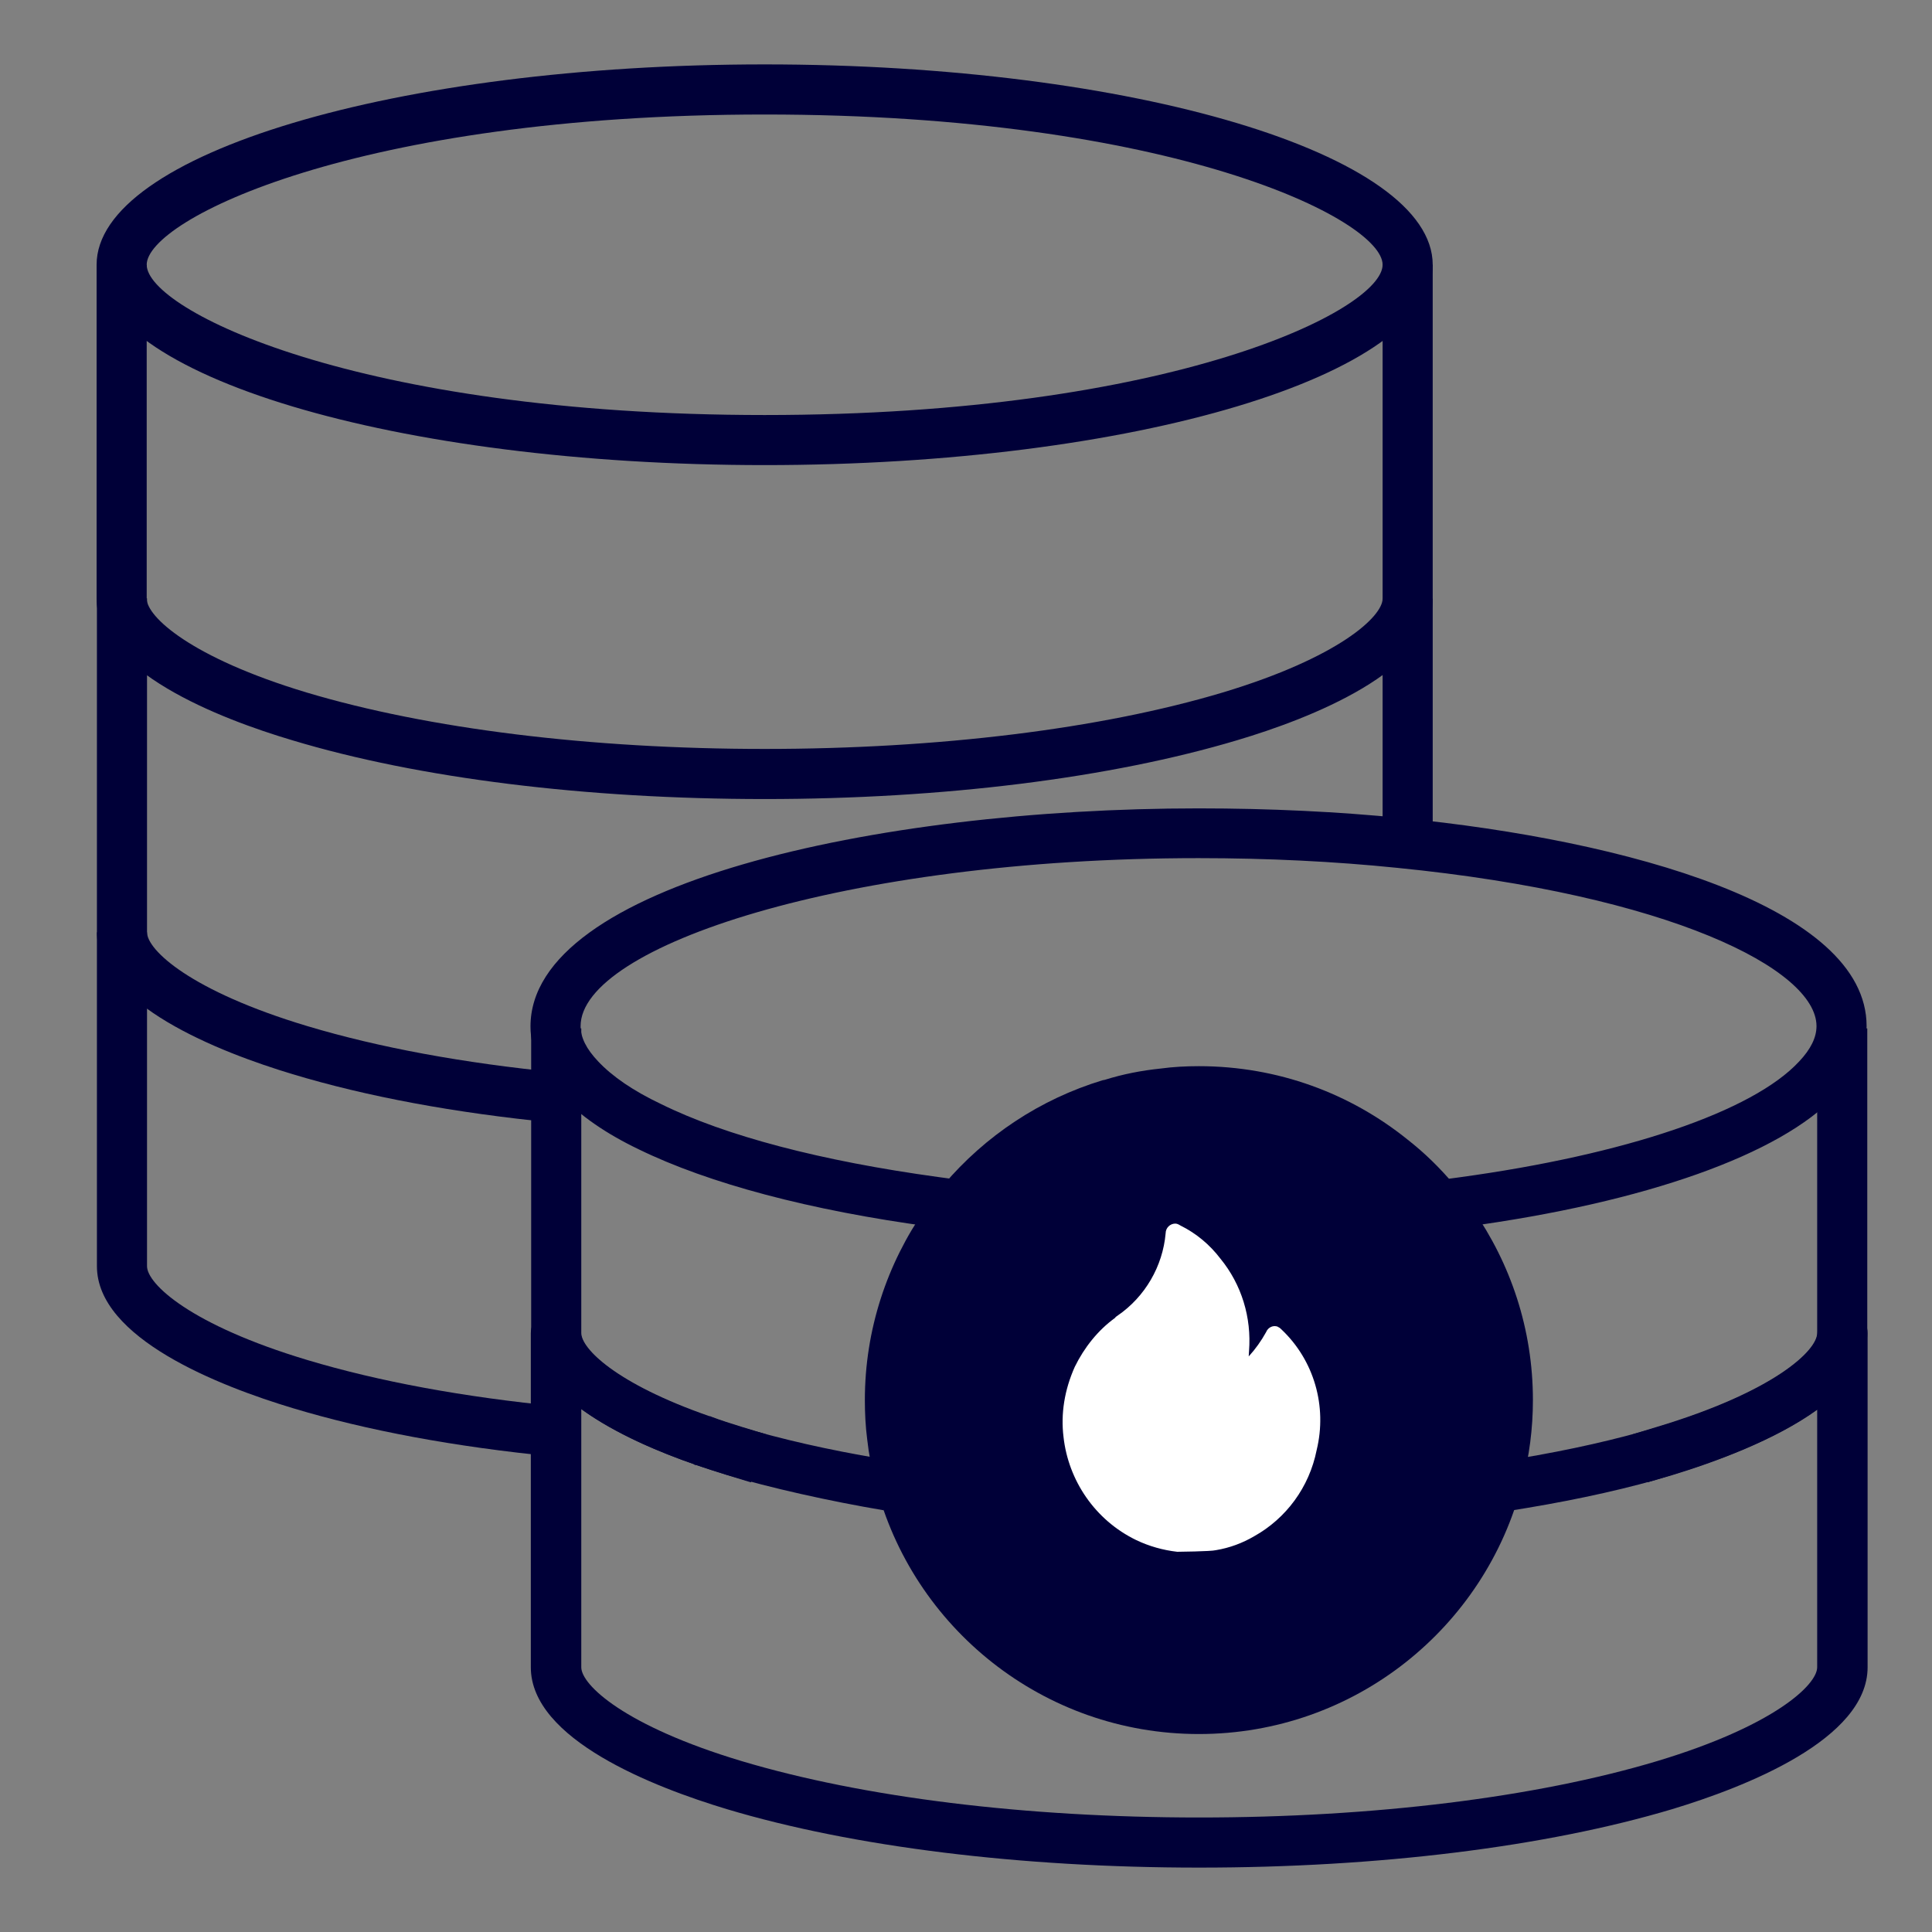
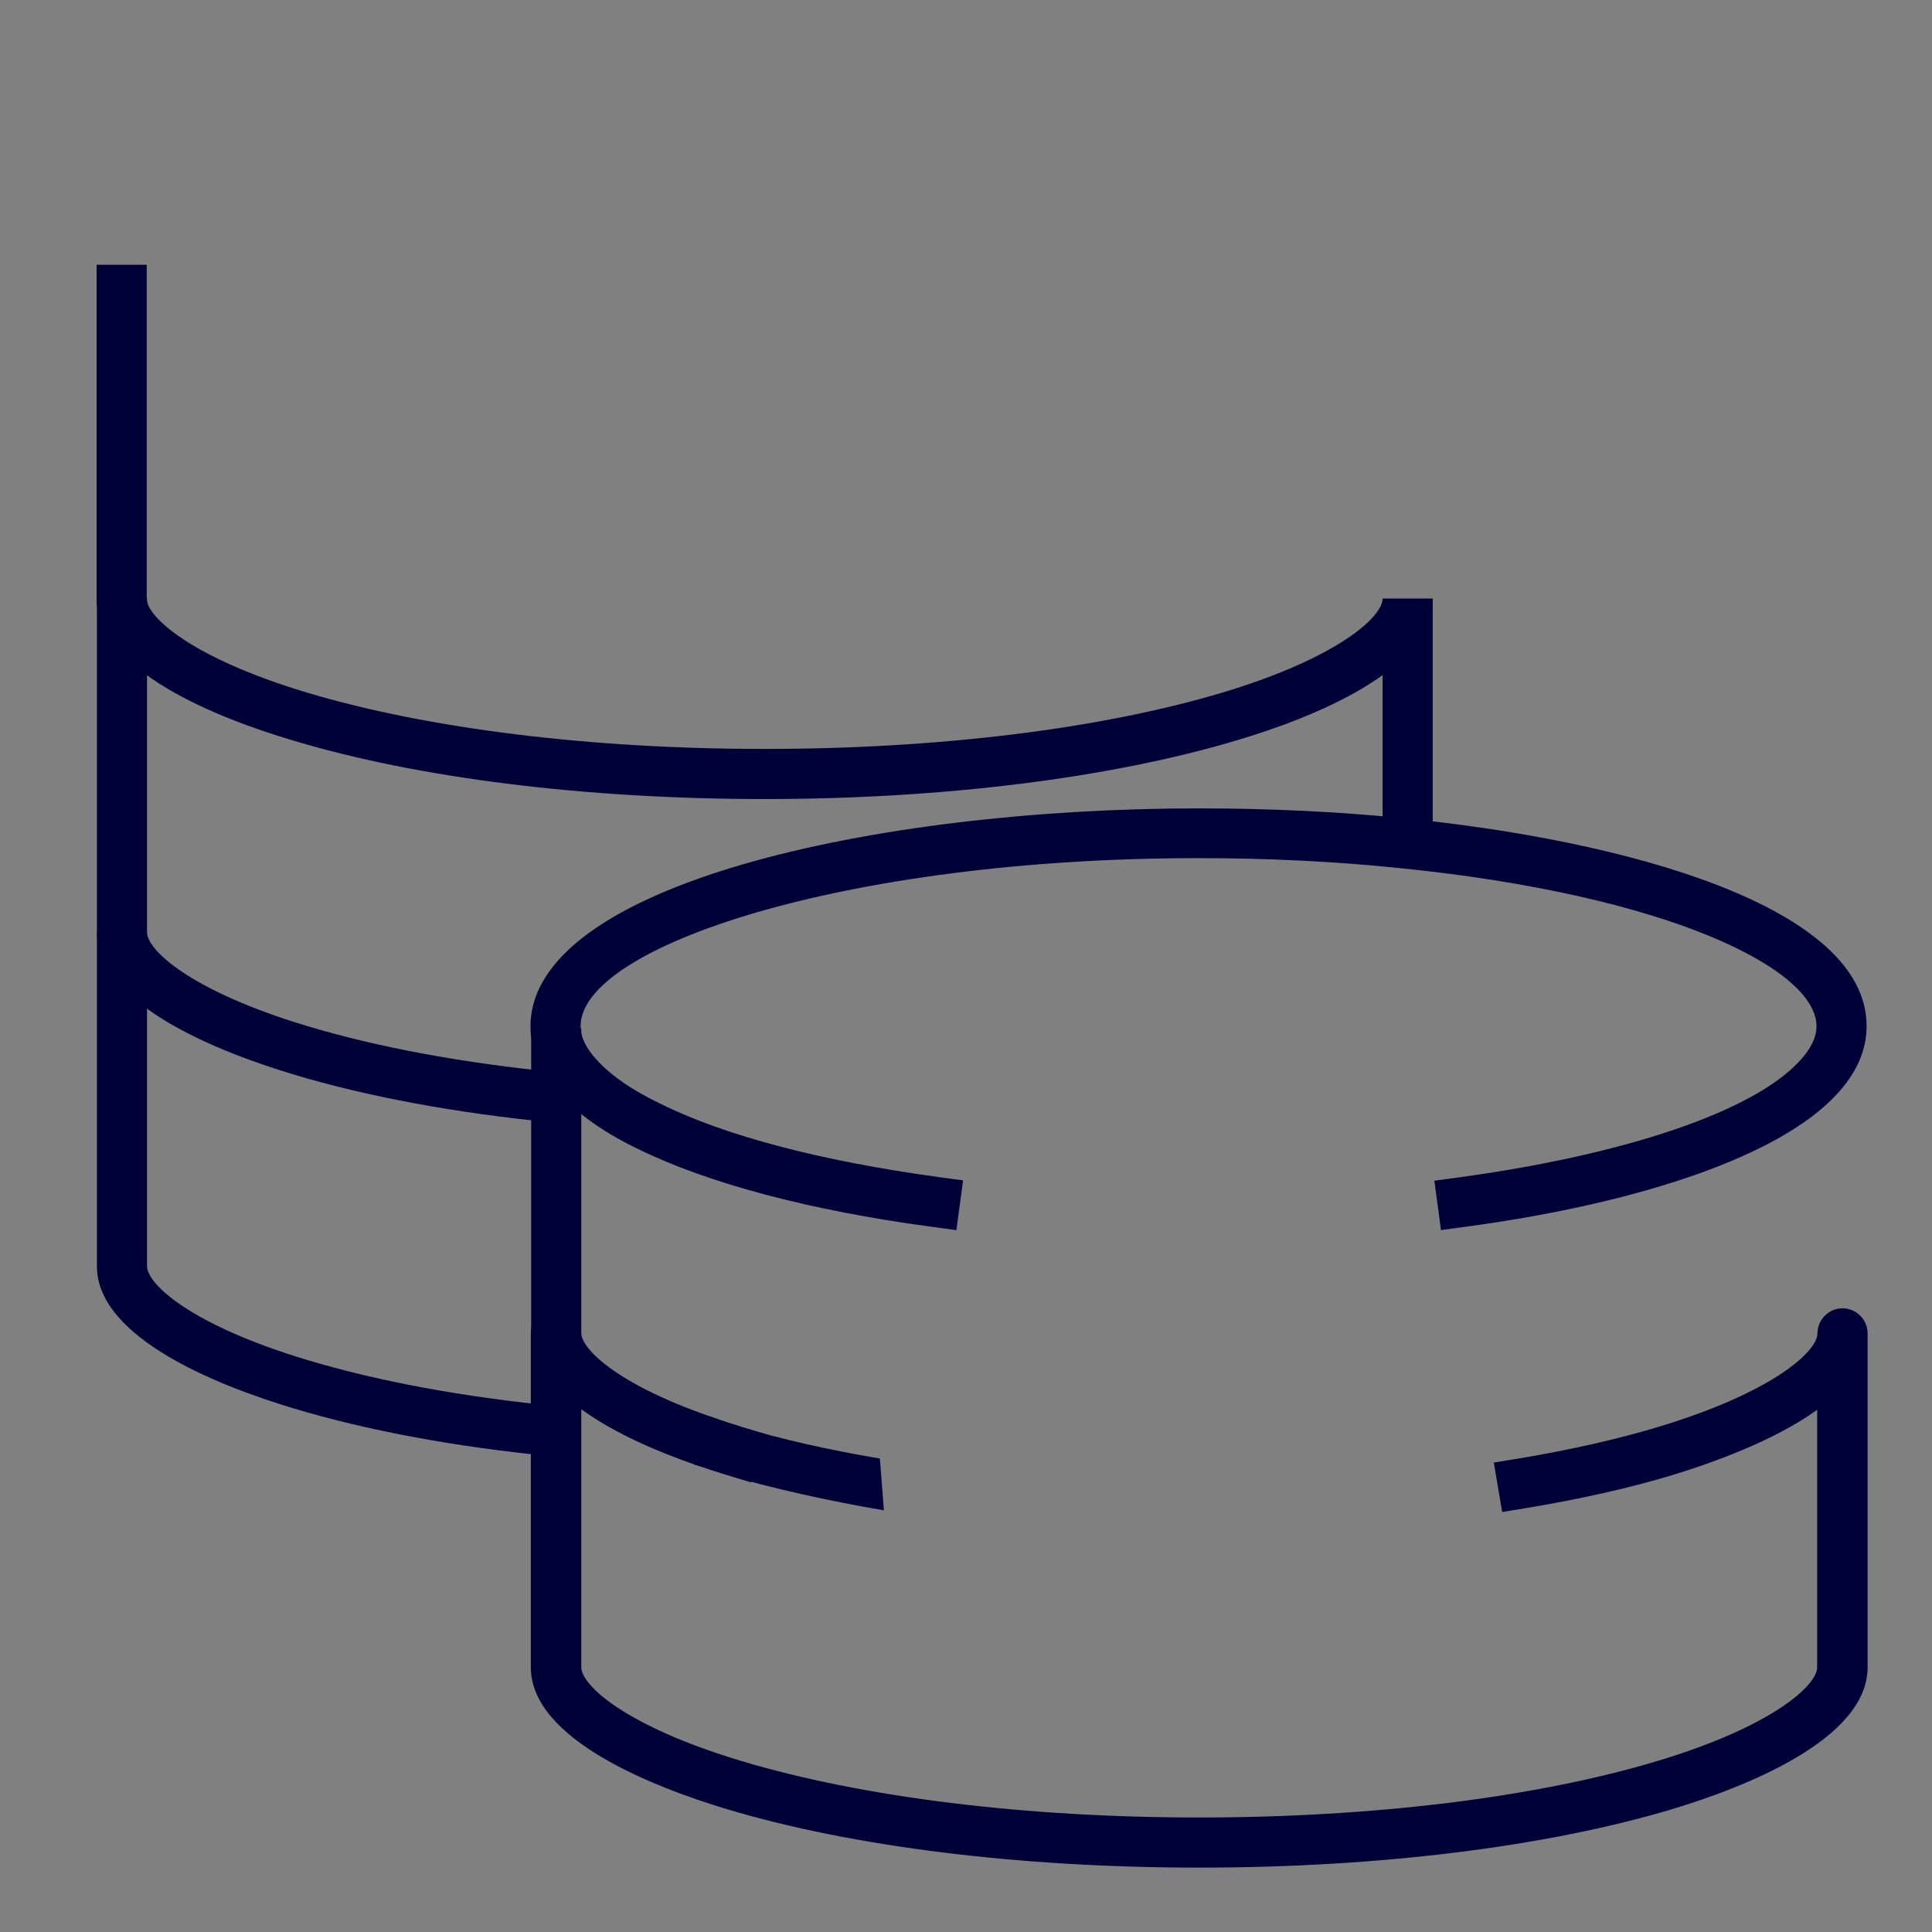
<svg xmlns="http://www.w3.org/2000/svg" width="60" height="60" viewBox="0 0 60 60" fill="none">
  <rect x="0" y="0" width="60" height="60" fill="#808080" stroke="none" />
-   <path d="M23.747 24.815C18.207 24.815 13 24.172 9.079 22.99C6.807 22.316 3 20.833 3 18.593V8.222H4.556V18.593C4.556 19.142 5.905 20.418 9.525 21.507C13.301 22.637 18.353 23.259 23.747 23.259C29.141 23.259 34.193 22.637 37.969 21.507C41.589 20.418 42.938 19.142 42.938 18.593V8.222H44.494V18.593C44.494 20.833 40.687 22.316 38.415 22.99C34.494 24.162 29.286 24.815 23.747 24.815Z" fill="#000038" />
+   <path d="M23.747 24.815C18.207 24.815 13 24.172 9.079 22.99C6.807 22.316 3 20.833 3 18.593V8.222H4.556V18.593C4.556 19.142 5.905 20.418 9.525 21.507C13.301 22.637 18.353 23.259 23.747 23.259C29.141 23.259 34.193 22.637 37.969 21.507C41.589 20.418 42.938 19.142 42.938 18.593H44.494V18.593C44.494 20.833 40.687 22.316 38.415 22.99C34.494 24.162 29.286 24.815 23.747 24.815Z" fill="#000038" />
  <path d="M44.494 18.593H42.938V26.65H44.494V18.593Z" fill="#000038" />
  <path d="M17.191 34.864C14.12 34.563 11.392 34.055 9.089 33.36C6.817 32.676 3.01 31.193 3.01 28.953V18.582H4.566V28.953C4.566 29.502 5.915 30.778 9.546 31.867C11.755 32.53 14.39 33.018 17.357 33.308L17.201 34.853L17.191 34.864Z" fill="#000038" />
-   <path d="M23.747 3.556C36.413 3.556 42.938 6.822 42.938 8.222C42.938 9.622 36.413 12.889 23.747 12.889C11.081 12.889 4.556 9.622 4.556 8.222C4.556 6.822 11.091 3.556 23.747 3.556ZM23.747 2C12.295 2 3 4.79 3 8.222C3 11.655 12.284 14.444 23.747 14.444C35.209 14.444 44.494 11.655 44.494 8.222C44.494 4.79 35.209 2 23.747 2Z" fill="#000038" />
  <path d="M23.311 46.033L22.564 45.804C22.232 45.701 21.911 45.597 21.61 45.493C21.589 45.493 21.569 45.493 21.558 45.473C19.67 44.819 16.496 43.409 16.496 41.397V31.939H18.052V41.397C18.052 41.874 19.11 42.963 22.025 43.979C22.056 43.979 22.077 43.99 22.098 44C22.398 44.114 22.699 44.207 23.031 44.311L23.778 44.539L23.322 46.033H23.311Z" fill="#000038" />
-   <path d="M51.164 46.033L50.718 44.539L51.465 44.311C55.085 43.222 56.434 41.947 56.434 41.397V31.939H57.99V41.397C57.99 43.637 54.183 45.12 51.921 45.804L51.174 46.033H51.164Z" fill="#000038" />
  <path d="M17.191 45.234C14.12 44.933 11.392 44.425 9.089 43.73C6.817 43.046 3.01 41.563 3.01 39.323V28.953H4.566V39.323C4.566 39.873 5.915 41.148 9.546 42.237C11.755 42.901 14.39 43.388 17.357 43.678L17.201 45.224L17.191 45.234Z" fill="#000038" />
  <path d="M37.232 58C31.693 58 26.485 57.357 22.575 56.185C20.303 55.501 16.485 54.018 16.485 51.778V41.407C16.485 40.982 16.838 40.63 17.264 40.63C17.689 40.63 18.041 40.982 18.041 41.407C18.041 41.884 19.1 42.973 22.015 43.99C22.046 43.99 22.066 44 22.087 44.01C22.388 44.124 22.689 44.218 23.021 44.322C24.276 44.695 25.718 45.027 27.326 45.296L27.45 46.904C25.78 46.624 23.882 46.199 22.575 45.804C22.232 45.701 21.921 45.597 21.61 45.493C21.589 45.493 21.569 45.493 21.558 45.473C20.531 45.12 19.12 44.539 18.052 43.761V51.778C18.052 52.327 19.4 53.603 23.031 54.692C26.807 55.822 31.849 56.444 37.243 56.444C42.637 56.444 47.699 55.822 51.465 54.692C55.085 53.603 56.434 52.327 56.434 51.778V43.782C55.127 44.726 53.249 45.41 51.921 45.815C50.614 46.209 49.1 46.551 47.419 46.831L46.651 46.956L46.392 45.421L47.16 45.296C48.778 45.027 50.23 44.695 51.475 44.322C55.095 43.233 56.444 41.957 56.444 41.407C56.444 40.982 56.797 40.63 57.222 40.63C57.647 40.63 58 40.982 58 41.407V51.778C58 54.018 54.193 55.501 51.931 56.185C48.01 57.357 42.803 58 37.253 58H37.232Z" fill="#000038" />
  <path d="M44.753 38.213L44.546 36.668L45.313 36.564C50.479 35.859 54.431 34.522 55.873 32.966C56.236 32.582 56.413 32.219 56.413 31.867C56.413 30.104 51.849 27.791 43.384 26.951C41.454 26.754 39.38 26.65 37.222 26.65C26.236 26.65 18.031 29.398 18.031 31.867C18.031 32.219 18.207 32.572 18.57 32.956C19.017 33.433 19.67 33.879 20.521 34.283C22.533 35.279 25.51 36.056 29.141 36.554L29.909 36.658L29.701 38.203L28.934 38.099C25.147 37.591 22.004 36.751 19.836 35.693C18.82 35.206 18.01 34.646 17.44 34.034C16.807 33.36 16.475 32.634 16.475 31.877C16.475 27.48 27.16 25.105 37.222 25.105C39.442 25.105 41.569 25.209 43.539 25.406C50.51 26.09 57.969 28.154 57.969 31.867C57.969 32.624 57.647 33.35 57.004 34.024C55.292 35.849 51.112 37.342 45.51 38.099L44.743 38.203L44.753 38.213Z" fill="#000038" />
-   <path d="M45.739 37.56C45.552 37.301 45.365 37.041 45.158 36.793C44.722 36.274 44.245 35.807 43.716 35.393C41.942 33.962 39.691 33.111 37.232 33.111C36.828 33.111 36.434 33.132 36.05 33.184C35.448 33.246 34.867 33.36 34.307 33.536C34.286 33.536 34.266 33.547 34.245 33.547C32.295 34.138 30.593 35.279 29.307 36.793C29.1 37.041 28.902 37.29 28.726 37.56C27.554 39.24 26.859 41.283 26.859 43.481C26.859 43.896 26.88 44.301 26.931 44.695C26.983 45.161 27.066 45.618 27.191 46.064C28.332 50.544 32.398 53.852 37.232 53.852C42.066 53.852 46.133 50.544 47.274 46.064C47.492 45.234 47.606 44.373 47.606 43.481C47.606 41.273 46.911 39.24 45.739 37.56Z" fill="#000038" />
-   <path d="M39.7 41.209C39.55 41.139 39.38 41.219 39.32 41.37C39.17 41.642 38.99 41.894 38.78 42.125C38.78 42.055 38.79 41.994 38.79 41.954C38.87 40.918 38.56 39.892 37.9 39.087C37.57 38.654 37.15 38.302 36.66 38.06C36.61 38.03 36.56 38 36.5 38C36.34 38 36.2 38.131 36.2 38.302C36.11 39.328 35.559 40.274 34.709 40.857C34.689 40.877 34.649 40.888 34.629 40.928C34.099 41.31 33.669 41.853 33.379 42.447C33.059 43.161 32.939 43.906 33.029 44.63C33.179 45.968 33.999 47.206 35.289 47.83C35.69 48.021 36.12 48.142 36.56 48.192C36.56 48.192 37.61 48.182 37.76 48.142C38.19 48.071 38.59 47.92 38.95 47.709C39.94 47.156 40.66 46.19 40.89 45.033C41.221 43.674 40.81 42.246 39.8 41.29C39.77 41.26 39.73 41.219 39.68 41.209H39.7Z" fill="white" />
</svg>